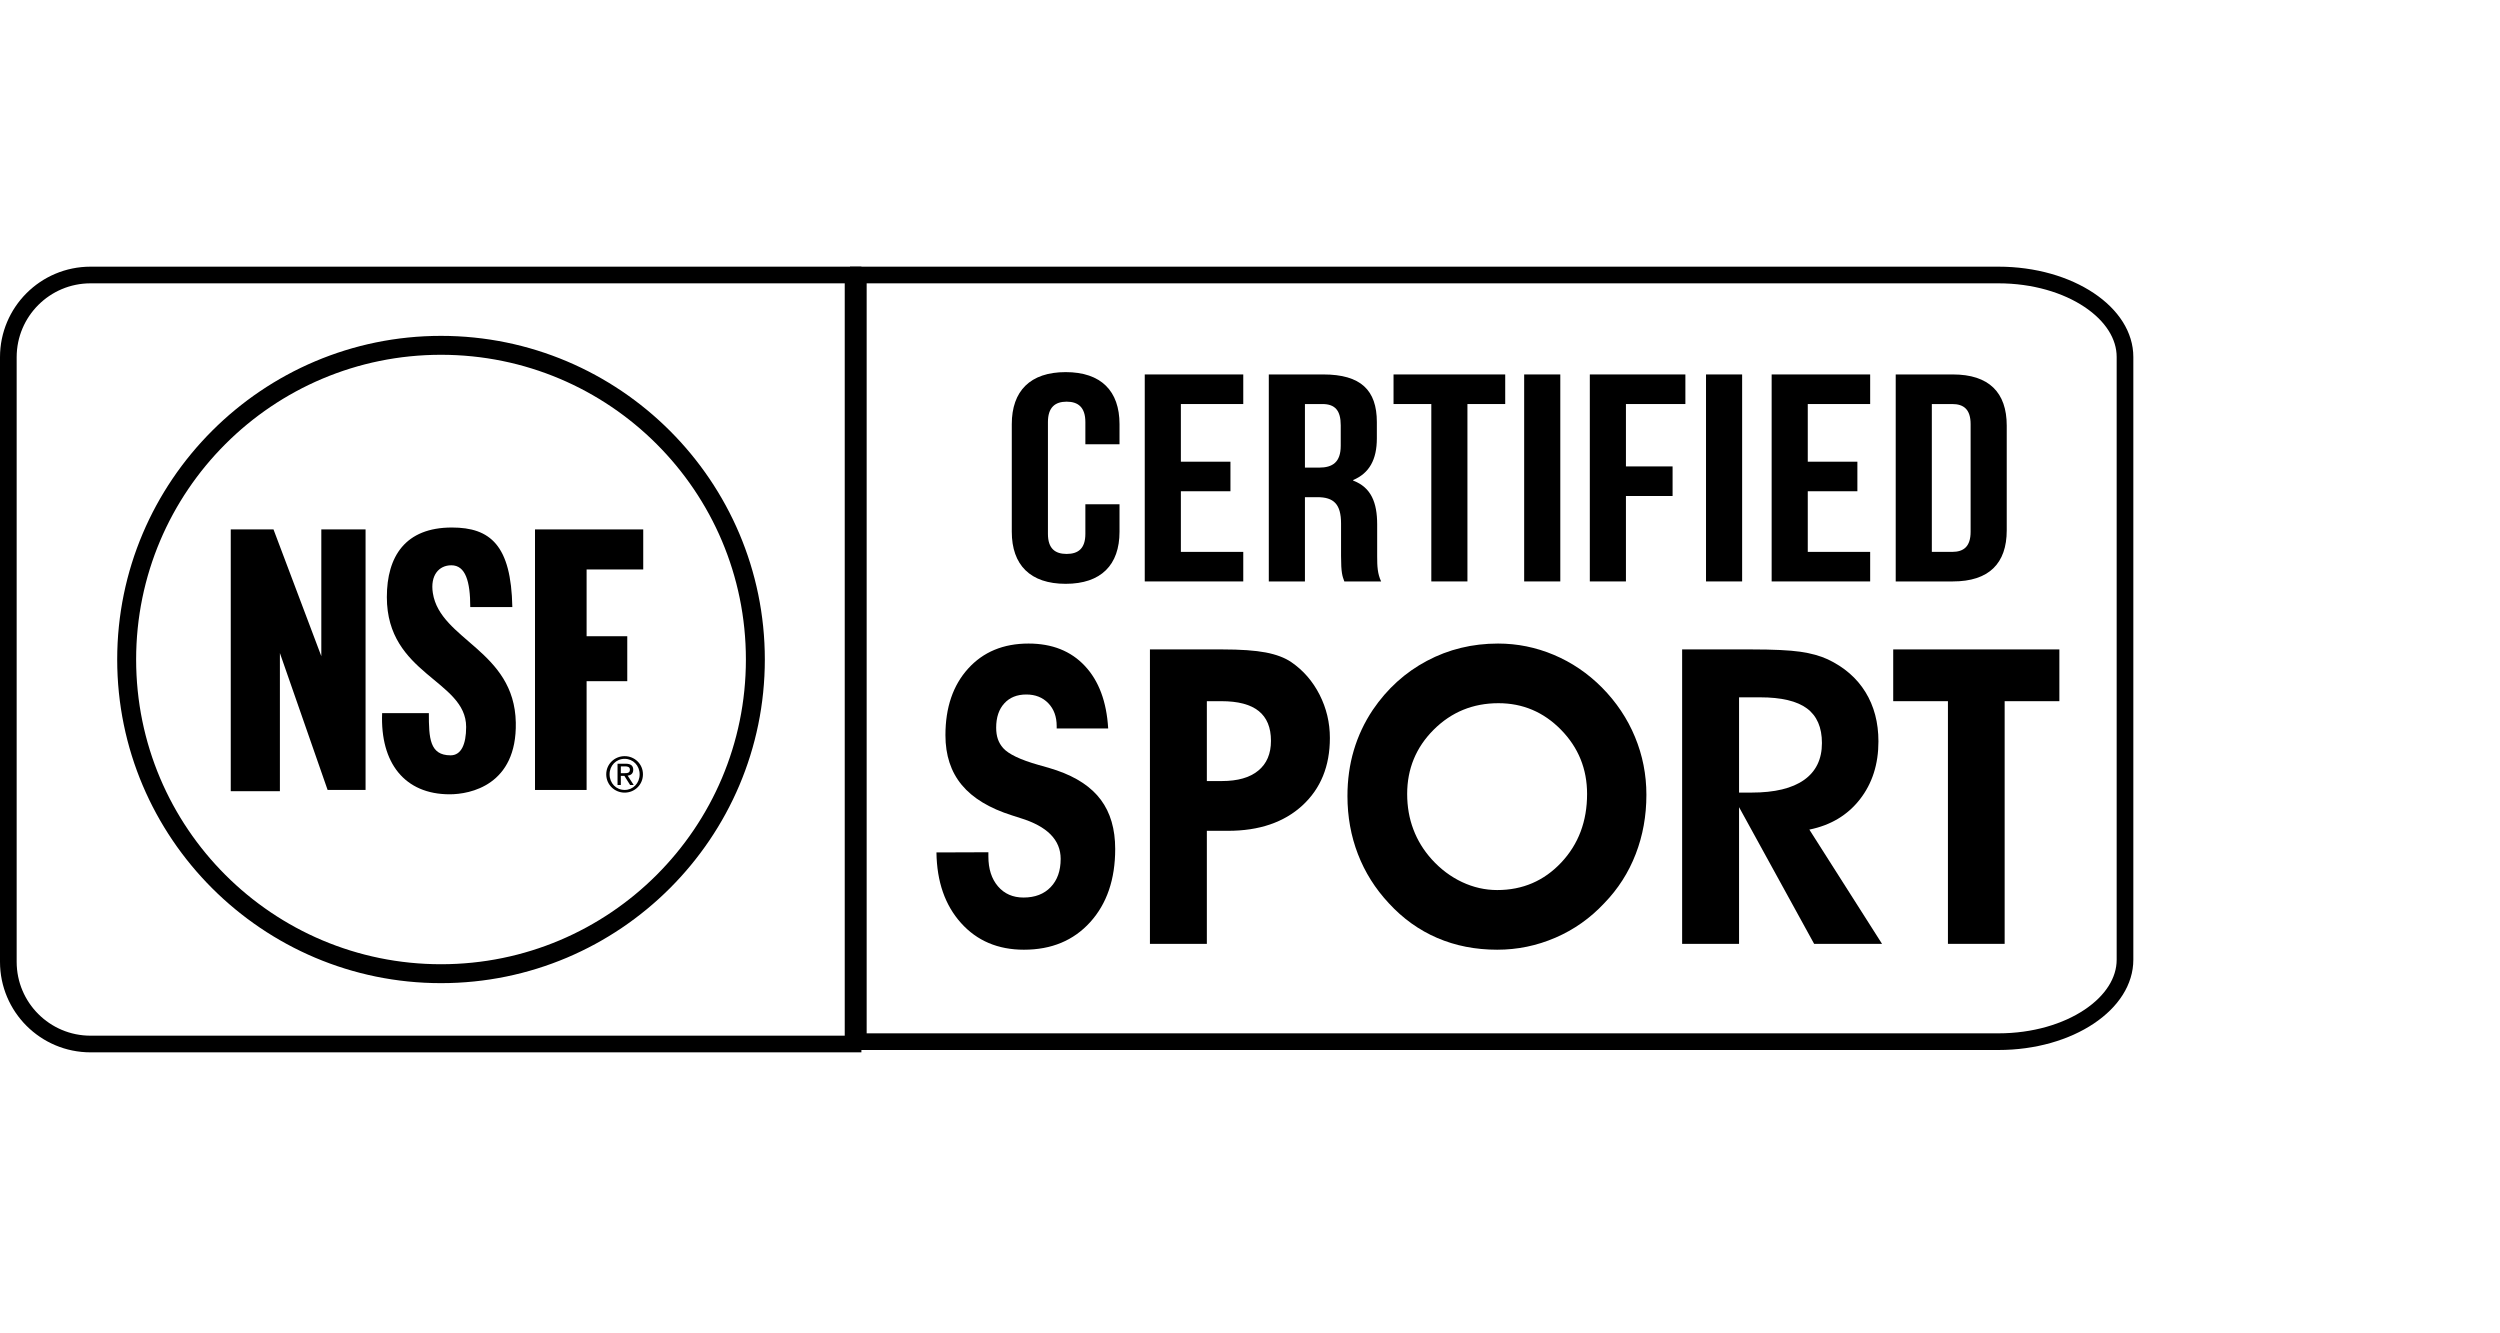
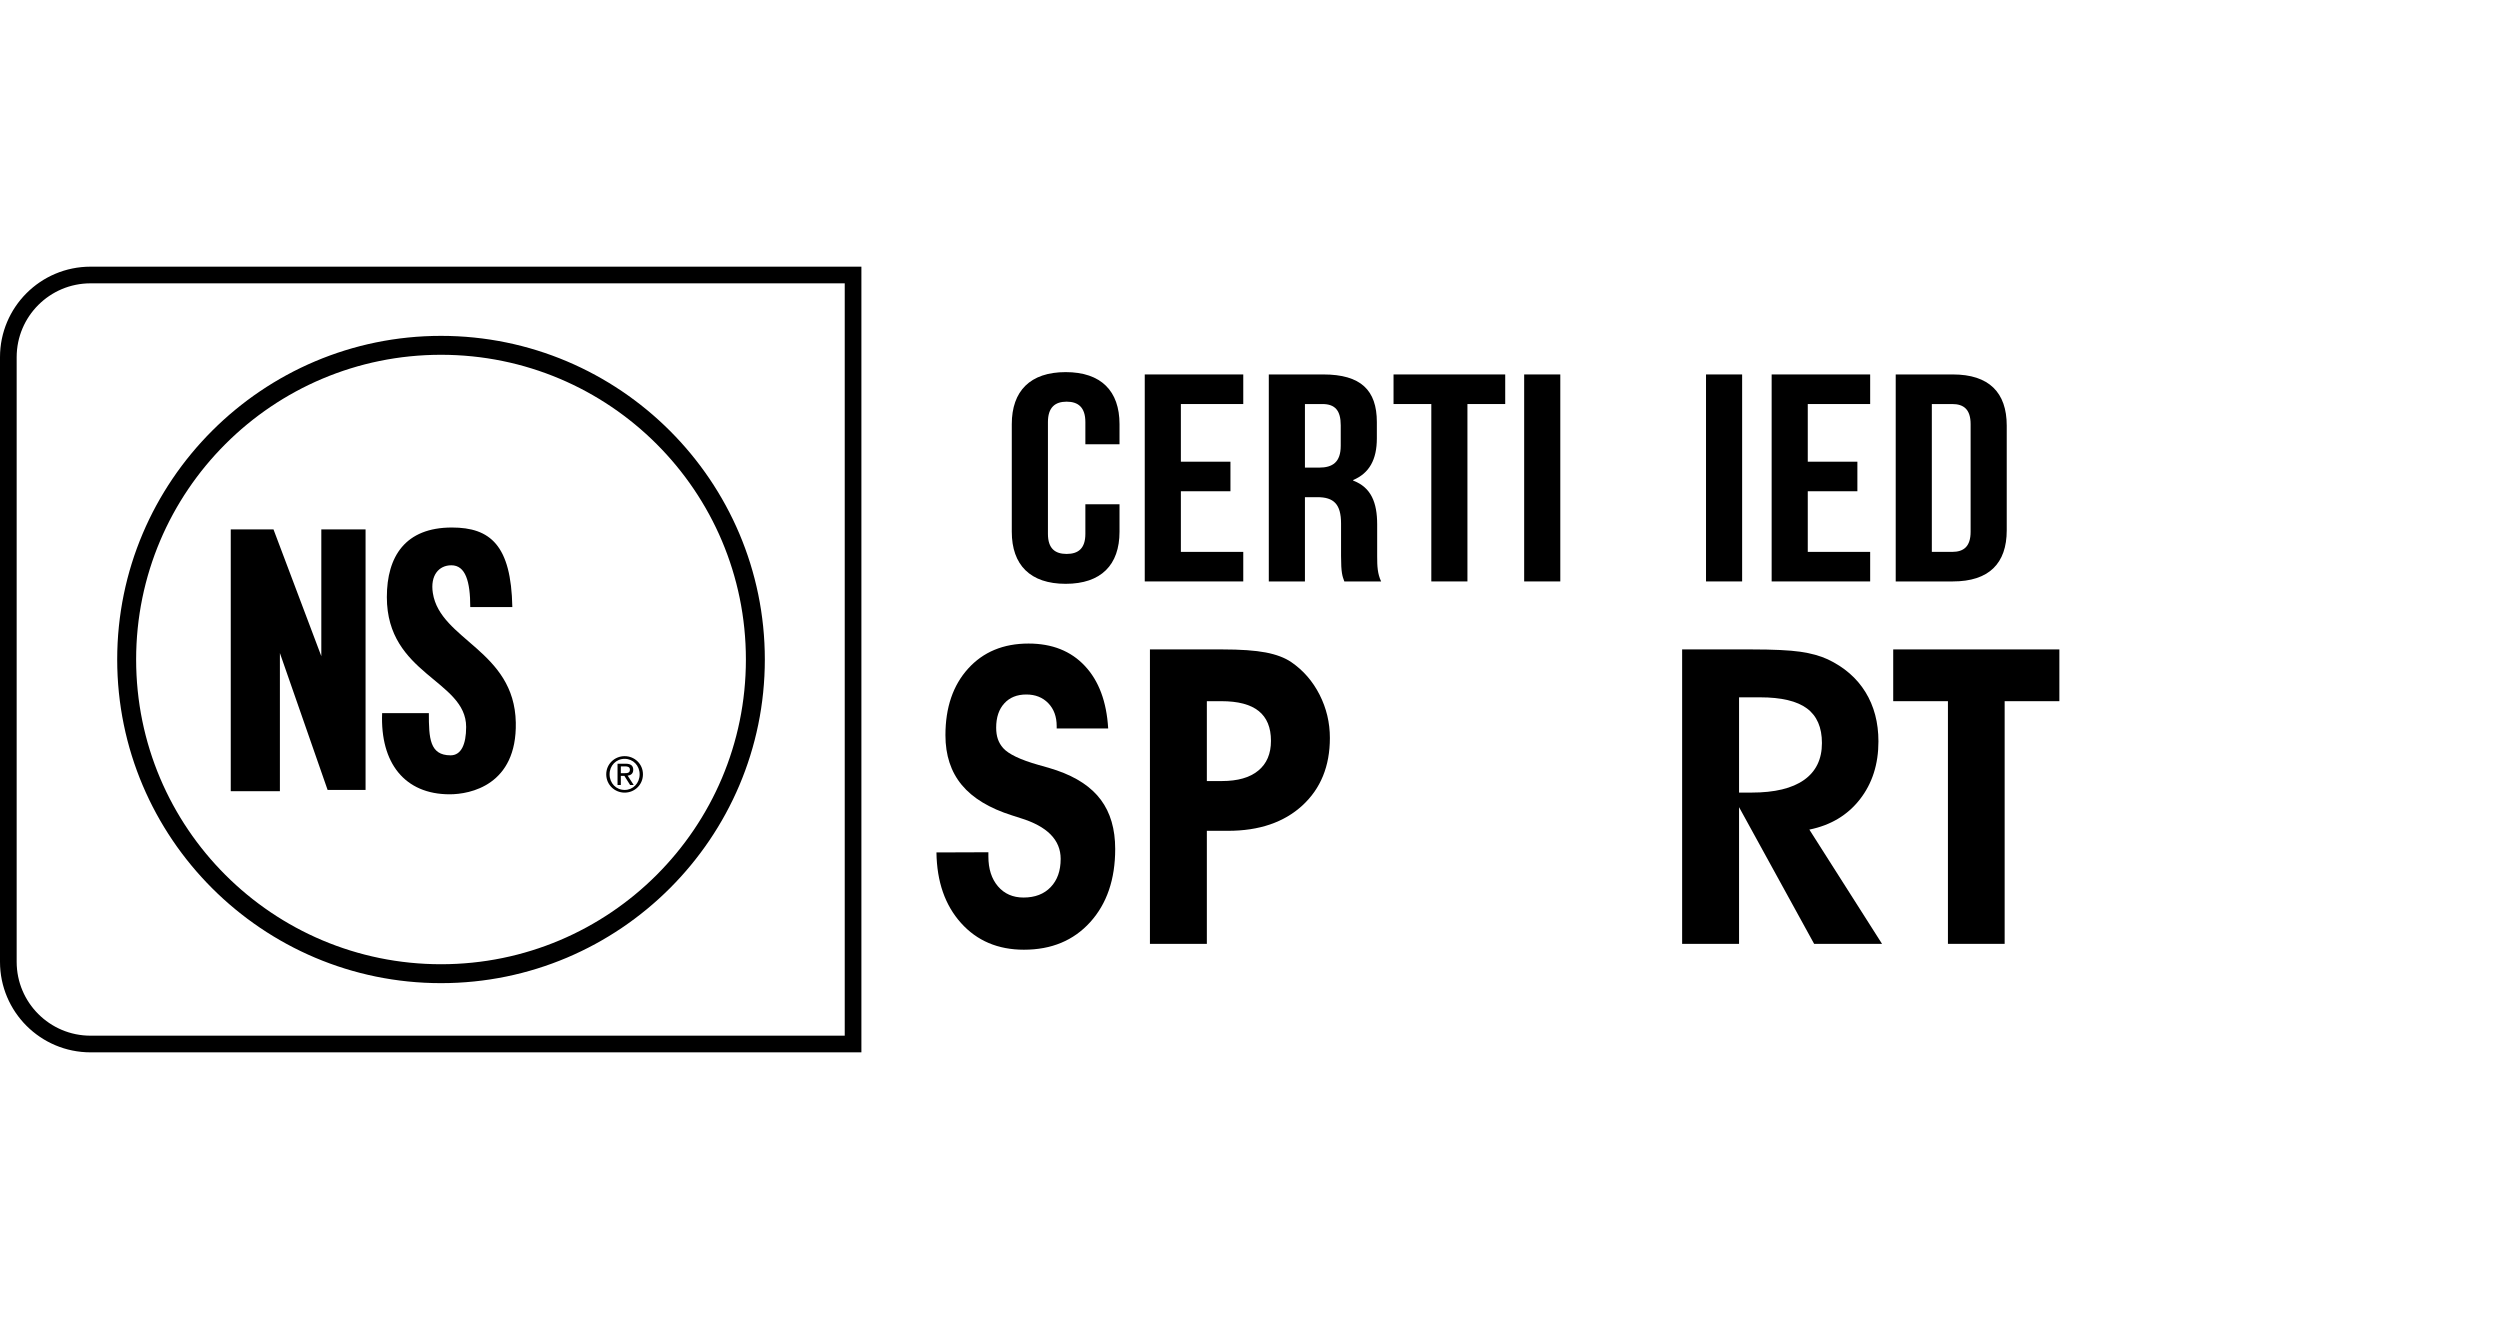
<svg xmlns="http://www.w3.org/2000/svg" fill="none" viewBox="0 0 150 80" height="80" width="150">
  <g clip-path="url(#clip0_11128_297)">
    <path stroke="black" d="M5.434 16.5H51.184V62.641H5.434C2.709 62.641 0.5 60.432 0.5 57.709V21.432C0.5 18.708 2.709 16.5 5.434 16.5Z" />
-     <path stroke="black" d="M119.903 16.5H51.5V62.5H119.903C122.054 62.5 123.978 61.916 125.35 60.998C126.726 60.078 127.5 58.861 127.5 57.584V21.416C127.5 20.139 126.726 18.922 125.35 18.002C123.978 17.084 122.054 16.5 119.903 16.5Z" />
    <path fill="black" d="M26.461 21.287C36.564 21.287 44.754 29.473 44.754 39.571C44.754 49.668 36.564 57.854 26.461 57.854C16.358 57.854 8.168 49.668 8.168 39.57C8.168 29.473 16.358 21.287 26.461 21.287ZM26.461 20.152C15.748 20.152 7.032 28.863 7.032 39.57C7.032 50.278 15.748 58.989 26.461 58.989C37.175 58.989 45.89 50.278 45.89 39.571C45.89 28.863 37.174 20.152 26.461 20.152Z" />
    <path fill="black" d="M13.845 47.472V31.765H16.41L19.279 39.372V31.765H21.934V47.398H19.657L16.794 39.184V47.472L13.845 47.472Z" />
    <path fill="black" d="M26.98 47.658C24.289 47.658 22.807 45.788 22.928 42.789H25.731C25.731 44.283 25.777 45.32 27.036 45.32C27.663 45.32 27.969 44.678 27.969 43.617C27.969 40.802 23.211 40.483 23.211 35.828C23.211 33.38 24.323 31.651 27.114 31.651C29.418 31.651 30.67 32.714 30.74 36.423H28.216C28.216 34.888 27.933 33.917 27.081 33.917C26.338 33.917 25.804 34.514 25.971 35.584C26.41 38.404 30.864 39.023 30.948 43.352C31.023 47.109 28.212 47.658 26.98 47.658Z" />
-     <path fill="black" d="M32.1 47.398V31.765H38.594V34.168H35.196V38.174H37.636V40.871H35.196V47.398H32.1Z" />
    <path fill="black" d="M37.479 45.369C38.077 45.369 38.577 45.84 38.577 46.458C38.577 47.087 38.077 47.558 37.479 47.558C36.879 47.558 36.374 47.087 36.374 46.458C36.374 45.84 36.879 45.369 37.479 45.369ZM37.479 47.396C37.986 47.396 38.378 46.993 38.378 46.458C38.378 45.934 37.986 45.53 37.479 45.53C36.967 45.53 36.575 45.934 36.575 46.458C36.575 46.993 36.967 47.396 37.479 47.396ZM37.052 45.823H37.546C37.85 45.823 37.994 45.943 37.994 46.188C37.994 46.419 37.848 46.517 37.658 46.537L38.023 47.101H37.809L37.462 46.551H37.25V47.101H37.052V45.823ZM37.25 46.391H37.458C37.634 46.391 37.794 46.383 37.794 46.18C37.794 46.01 37.648 45.983 37.513 45.983H37.25V46.391Z" />
    <path fill="black" d="M67.171 30.256V31.906C67.171 33.893 66.068 35.029 63.94 35.029C61.81 35.029 60.707 33.893 60.707 31.906V25.448C60.707 23.462 61.81 22.327 63.94 22.327C66.068 22.327 67.171 23.462 67.171 25.448V26.654H65.122V25.325C65.122 24.438 64.688 24.1 63.998 24.1C63.309 24.1 62.876 24.438 62.876 25.325V32.031C62.876 32.917 63.309 33.236 63.998 33.236C64.688 33.236 65.122 32.917 65.122 32.031V30.256H67.171Z" />
    <path fill="black" d="M70.852 27.702H73.827V29.475H70.852V33.113H74.596V34.886H68.685V22.467H74.596V24.242H70.852V27.702Z" />
    <path fill="black" d="M80.66 34.886C80.542 34.567 80.463 34.372 80.463 33.36V31.41C80.463 30.256 80.031 29.83 79.044 29.83H78.296V34.886H76.128V22.467H79.399C81.645 22.467 82.611 23.409 82.611 25.325V26.301C82.611 27.577 82.158 28.393 81.192 28.801V28.837C82.277 29.245 82.63 30.168 82.63 31.463V33.379C82.63 33.981 82.651 34.425 82.867 34.886H80.66ZM78.296 24.242V28.057H79.143C79.952 28.057 80.444 27.736 80.444 26.743V25.519C80.444 24.632 80.108 24.242 79.341 24.242H78.296Z" />
    <path fill="black" d="M83.612 22.467H90.313V24.242H88.046V34.886H85.879V24.242H83.612V22.467Z" />
    <path fill="black" d="M91.45 22.467H93.618V34.886H91.45V22.467Z" />
-     <path fill="black" d="M97.556 27.985H100.355V29.76H97.556V34.886H95.389V22.467H101.123V24.242H97.556V27.985Z" />
    <path fill="black" d="M102.361 22.467H104.528V34.886H102.361V22.467Z" />
    <path fill="black" d="M108.466 27.702H111.443V29.475H108.466V33.113H112.21V34.886H106.299V22.467H112.21V24.242H108.466V27.702Z" />
    <path fill="black" d="M113.743 22.467H117.171C119.34 22.467 120.404 23.55 120.404 25.537V31.818C120.404 33.804 119.34 34.886 117.171 34.886H113.743V22.467ZM115.91 24.242V33.113H117.132C117.822 33.113 118.237 32.792 118.237 31.906V25.448C118.237 24.562 117.822 24.242 117.132 24.242H115.91Z" />
    <path fill="black" d="M56.187 51.146L59.303 51.135V51.389C59.303 52.133 59.494 52.73 59.877 53.179C60.261 53.628 60.772 53.852 61.411 53.852C62.099 53.852 62.642 53.644 63.041 53.227C63.44 52.811 63.64 52.247 63.64 51.534C63.64 50.394 62.833 49.578 61.22 49.084C61.012 49.019 60.849 48.967 60.729 48.926C59.37 48.497 58.364 47.889 57.709 47.1C57.054 46.311 56.726 45.315 56.726 44.11C56.726 42.451 57.179 41.12 58.087 40.117C58.993 39.115 60.202 38.613 61.712 38.613C63.125 38.613 64.252 39.06 65.09 39.954C65.929 40.847 66.397 42.099 66.491 43.709H63.401V43.563C63.401 42.997 63.233 42.54 62.897 42.192C62.561 41.845 62.123 41.67 61.58 41.67C61.02 41.67 60.578 41.848 60.256 42.205C59.932 42.56 59.77 43.045 59.77 43.661C59.77 43.92 59.804 44.148 59.872 44.346C59.94 44.544 60.046 44.724 60.19 44.886C60.517 45.25 61.22 45.585 62.298 45.892C62.777 46.023 63.145 46.132 63.401 46.221C64.598 46.633 65.484 47.223 66.054 47.992C66.626 48.761 66.912 49.743 66.912 50.94C66.912 52.76 66.412 54.222 65.414 55.326C64.415 56.431 63.09 56.983 61.436 56.983C59.878 56.983 58.619 56.448 57.662 55.381C56.703 54.314 56.211 52.902 56.187 51.146Z" />
    <path fill="black" d="M72.411 56.631H68.996V38.965H73.334C74.436 38.965 75.305 39.026 75.94 39.147C76.575 39.269 77.088 39.462 77.479 39.729C78.198 40.223 78.764 40.874 79.175 41.683C79.586 42.492 79.793 43.357 79.793 44.28C79.793 45.97 79.241 47.32 78.139 48.332C77.037 49.342 75.55 49.849 73.681 49.849H72.411L72.411 56.631ZM72.411 46.863H73.309C74.26 46.863 74.989 46.656 75.496 46.238C76.004 45.822 76.258 45.225 76.258 44.45C76.258 43.648 76.011 43.052 75.52 42.66C75.03 42.267 74.284 42.071 73.286 42.071H72.411V46.863Z" />
-     <path fill="black" d="M80.847 47.761C80.847 46.79 80.974 45.875 81.23 45.013C81.486 44.152 81.865 43.345 82.368 42.593C83.231 41.323 84.314 40.342 85.616 39.651C86.917 38.959 88.339 38.613 89.882 38.613C91.04 38.613 92.156 38.839 93.231 39.292C94.305 39.745 95.265 40.396 96.112 41.246C96.983 42.127 97.646 43.119 98.1 44.219C98.556 45.318 98.784 46.475 98.784 47.688C98.784 48.951 98.571 50.136 98.142 51.244C97.716 52.351 97.086 53.335 96.256 54.192C95.416 55.09 94.44 55.78 93.326 56.261C92.212 56.742 91.048 56.983 89.833 56.983C88.531 56.983 87.332 56.748 86.239 56.279C85.144 55.809 84.174 55.114 83.327 54.192C82.513 53.318 81.895 52.337 81.476 51.249C81.057 50.162 80.847 48.999 80.847 47.761ZM84.43 47.64C84.43 48.401 84.554 49.108 84.802 49.763C85.048 50.418 85.415 51.017 85.903 51.559C86.438 52.15 87.045 52.605 87.725 52.925C88.403 53.243 89.106 53.403 89.833 53.403C91.359 53.403 92.639 52.853 93.674 51.753C94.708 50.653 95.225 49.282 95.225 47.64C95.225 46.135 94.704 44.852 93.662 43.787C92.62 42.724 91.367 42.192 89.906 42.192C88.38 42.192 87.085 42.722 86.023 43.781C84.961 44.841 84.43 46.128 84.43 47.64Z" />
    <path fill="black" d="M104.343 56.631H100.928V38.965H105.074C106.393 38.965 107.373 39.012 108.016 39.104C108.659 39.197 109.208 39.349 109.663 39.559C110.653 40.028 111.408 40.683 111.927 41.525C112.446 42.367 112.706 43.354 112.706 44.486C112.706 45.853 112.335 47.011 111.593 47.962C110.85 48.912 109.839 49.517 108.561 49.776L112.922 56.631H108.848L104.343 48.429V56.631ZM104.343 47.555H105.098C106.48 47.555 107.528 47.303 108.244 46.796C108.958 46.291 109.316 45.553 109.316 44.582C109.316 43.644 109.016 42.953 108.418 42.507C107.818 42.063 106.883 41.84 105.613 41.84H104.343L104.343 47.555Z" />
    <path fill="black" d="M123.562 38.965V42.071H120.279V56.631H116.876V42.071H113.593V38.965H123.562Z" />
  </g>
  <defs>
    <clipPath id="clip0_11128_297">
      <rect transform="translate(-0 16)" fill="white" height="47.141" width="128.731" />
    </clipPath>
  </defs>
</svg>